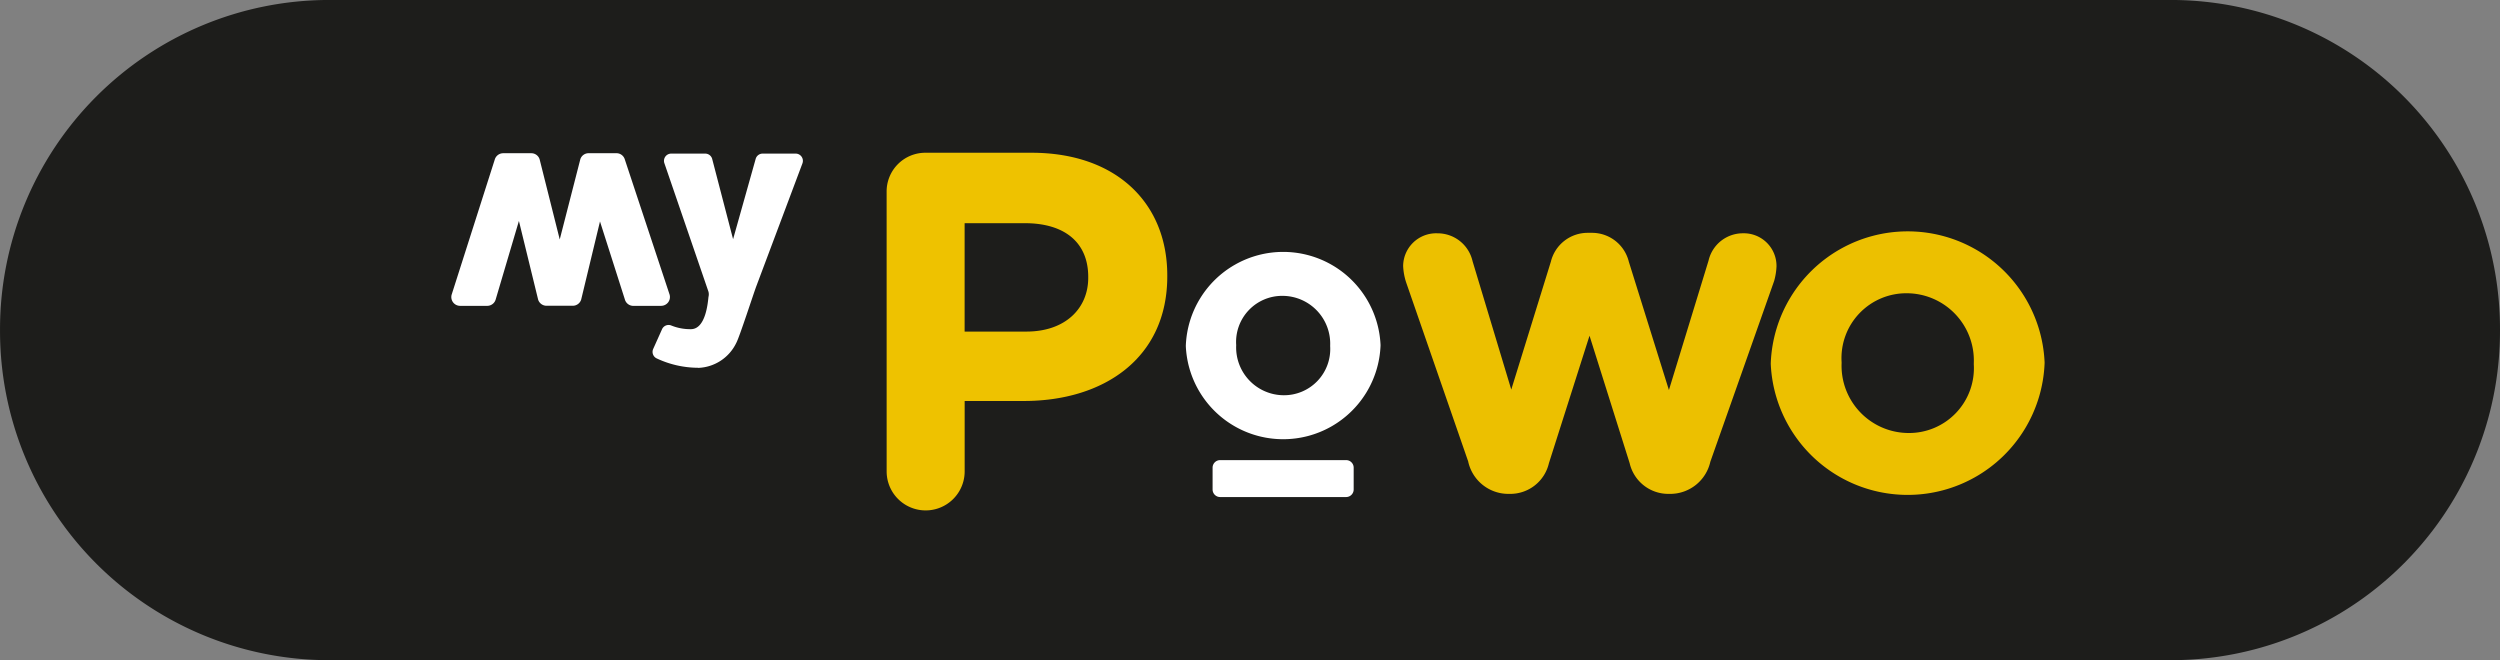
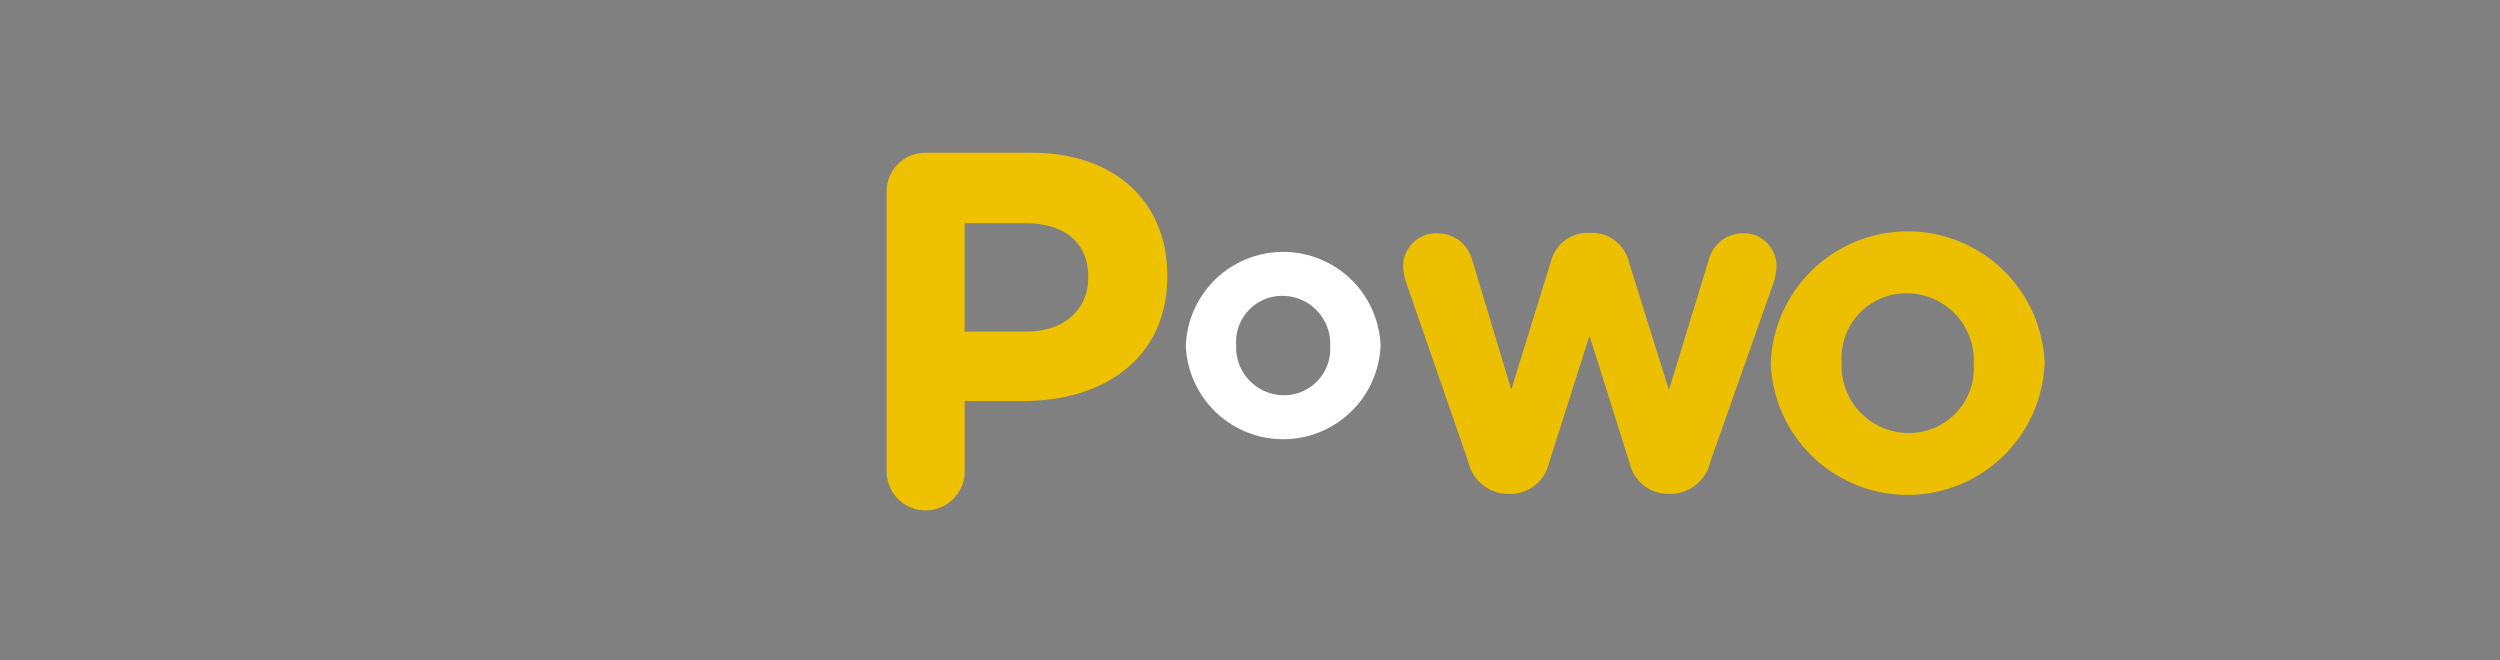
<svg xmlns="http://www.w3.org/2000/svg" width="113.602" height="29.999" viewBox="0 0 113.602 29.999">
  <rect x="0" y="0" width="113.602" height="29.999" fill="#808080" stroke="none" />
  <g id="Groupe_2391" data-name="Groupe 2391" transform="translate(22627.498 12504.942)">
-     <path id="Tracé_8119" data-name="Tracé 8119" d="M297.559,30.057H213.791a14.959,14.959,0,0,1-14.917-15h0a14.959,14.959,0,0,1,14.917-15h83.767a14.958,14.958,0,0,1,14.917,15h0a14.958,14.958,0,0,1-14.917,15" transform="translate(-22826.371 -12505)" fill="#1d1d1b" />
    <path id="Tracé_8120" data-name="Tracé 8120" d="M257.894,16.585c1.773,0,2.808-1.059,2.808-2.44V14.1c0-1.588-1.1-2.44-2.877-2.44h-2.74v4.926Zm-6.353-6.353a1.759,1.759,0,0,1,1.773-1.773h4.811c3.844,0,6.169,2.279,6.169,5.571v.046c0,3.729-2.9,5.663-6.514,5.663h-2.693v3.2a1.772,1.772,0,1,1-3.545,0Z" transform="translate(-22838.75 -12506.46)" fill="#eec200" />
    <path id="Tracé_8121" data-name="Tracé 8121" d="M299.555,25.849l-2.81-8.11a2.738,2.738,0,0,1-.151-.793,1.5,1.5,0,0,1,1.566-1.48,1.627,1.627,0,0,1,1.588,1.266l1.759,5.835,1.8-5.814a1.721,1.721,0,0,1,1.674-1.309h.193a1.721,1.721,0,0,1,1.674,1.309l1.823,5.835,1.8-5.879a1.6,1.6,0,0,1,1.566-1.244,1.484,1.484,0,0,1,1.523,1.5,2.85,2.85,0,0,1-.107.665l-2.9,8.217a1.868,1.868,0,0,1-1.8,1.459h-.107a1.8,1.8,0,0,1-1.759-1.394l-1.824-5.793-1.845,5.793a1.8,1.8,0,0,1-1.759,1.394h-.107a1.867,1.867,0,0,1-1.8-1.459" transform="translate(-22860.332 -12509.806)" fill="#ecc000" />
    <path id="Tracé_8122" data-name="Tracé 8122" d="M337.9,21.349v-.043a3.056,3.056,0,0,0-3.025-3.175,2.946,2.946,0,0,0-2.982,3.132v.043a3.055,3.055,0,0,0,3.024,3.175,2.946,2.946,0,0,0,2.982-3.132m-9.225,0v-.043a6.227,6.227,0,0,1,12.443-.043v.043a6.227,6.227,0,0,1-12.443.043" transform="translate(-22875.707 -12509.747)" fill="#ecc000" />
    <path id="Tracé_8123" data-name="Tracé 8123" d="M284.2,21.393v-.03a2.173,2.173,0,0,0-2.151-2.258,2.094,2.094,0,0,0-2.12,2.227v.031a2.172,2.172,0,0,0,2.151,2.258,2.1,2.1,0,0,0,2.12-2.227m-6.559,0v-.03a4.428,4.428,0,0,1,8.848-.031v.031a4.428,4.428,0,0,1-8.848.03" transform="translate(-22851.254 -12510.603)" fill="#fff" />
-     <path id="Tracé_8124" data-name="Tracé 8124" d="M286.051,36.949h-5.727a.343.343,0,0,1-.342-.342v-.994a.343.343,0,0,1,.342-.342h5.727a.343.343,0,0,1,.342.342v.994a.344.344,0,0,1-.342.342" transform="translate(-22852.379 -12519.305)" fill="#fff" />
-     <path id="Tracé_8145" data-name="Tracé 8145" d="M230.839,15.394h-1.277a.4.4,0,0,1-.383-.3l-1.128-3.536-.855,3.55a.4.4,0,0,1-.378.281h-1.2a.4.4,0,0,1-.378-.28l-.873-3.574L223.312,15.1a.4.4,0,0,1-.381.293h-1.242a.4.4,0,0,1-.378-.511l1.961-6.145a.4.4,0,0,1,.378-.279h1.281a.394.394,0,0,1,.377.277l.914,3.641.935-3.644a.394.394,0,0,1,.376-.275H228.8a.394.394,0,0,1,.378.28l2.036,6.145a.4.4,0,0,1-.378.51" transform="translate(-22828.285 -12506.437)" fill="#fff" />
-     <path id="Tracé_8146" data-name="Tracé 8146" d="M238.338,18.228a4.446,4.446,0,0,1-1.893-.431.328.328,0,0,1-.148-.426l.4-.892a.326.326,0,0,1,.436-.166,2.3,2.3,0,0,0,.876.161c.685,0,.773-1.244.8-1.466a.482.482,0,0,0,0-.235l-2-5.829a.329.329,0,0,1,.307-.448h1.544a.329.329,0,0,1,.313.226l.954,3.663,1.029-3.658a.328.328,0,0,1,.314-.231h1.5a.329.329,0,0,1,.308.445L240.991,14.5c-.136.356-.775,2.341-.92,2.6a2,2,0,0,1-1.733,1.133" transform="translate(-22834.113 -12506.458)" fill="#fff" />
  </g>
</svg>